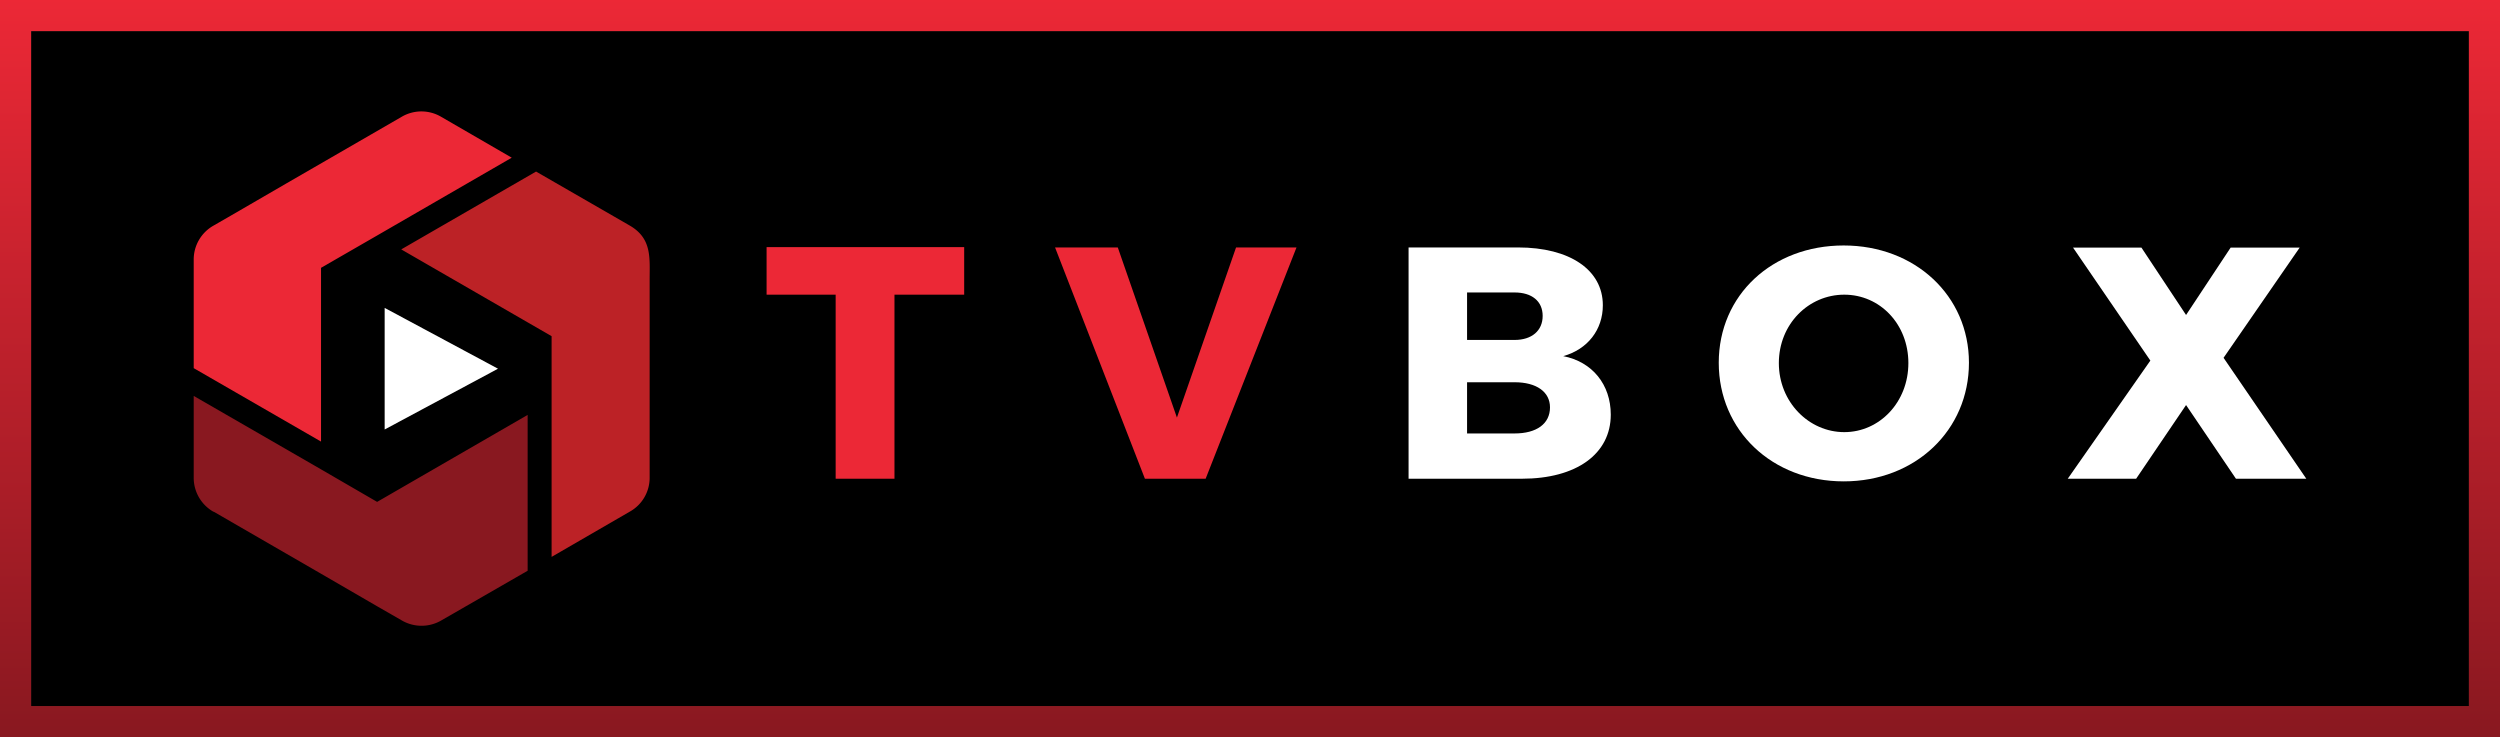
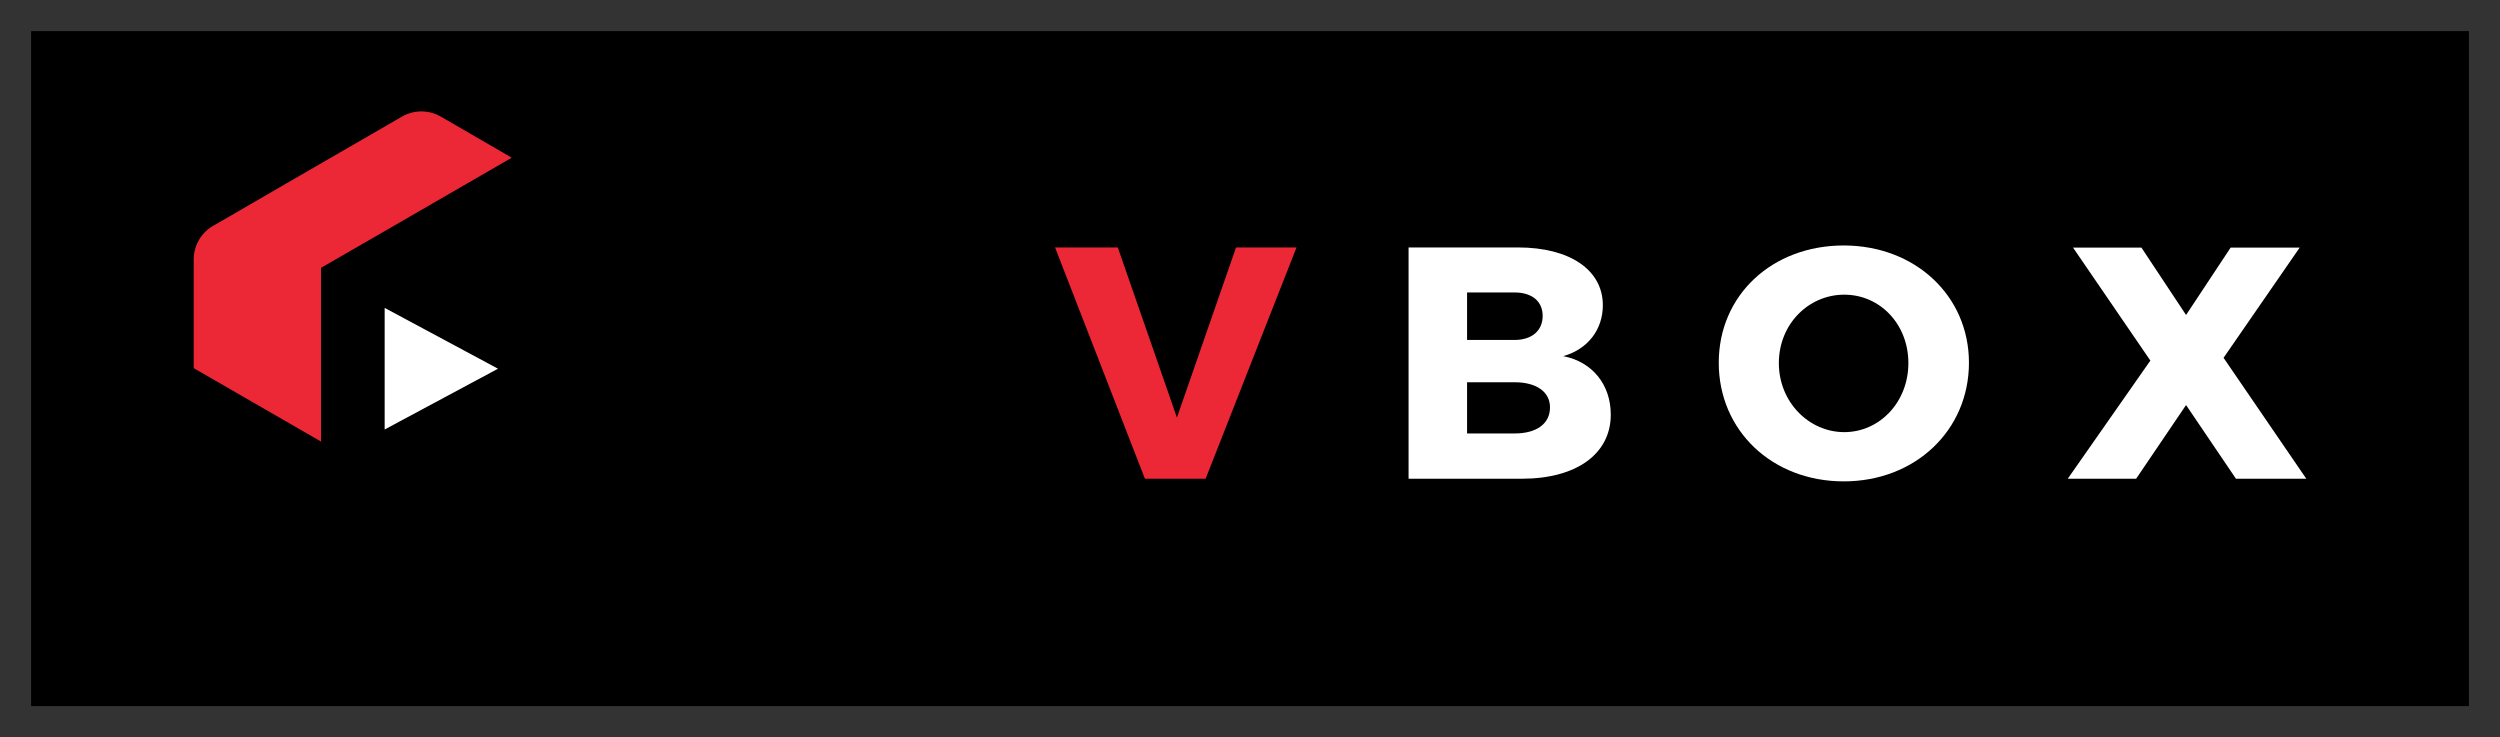
<svg xmlns="http://www.w3.org/2000/svg" viewBox="0 0 624 184">
  <rect x="0" y="0" width="624" height="184" fill="#333333" stroke="none" />
  <defs>
    <style>.cls-1,.cls-2,.cls-3,.cls-4,.cls-5{fill-rule:evenodd;}.cls-1{fill:url(#linear-gradient);}.cls-2,.cls-6{fill:#ec2836;}.cls-3{fill:#891820;}.cls-4,.cls-7{fill:#fff;}.cls-5{fill:#bc2226;}</style>
    <linearGradient id="linear-gradient" x1="312" y1="-0.54" x2="312" y2="184.03" gradientUnits="userSpaceOnUse">
      <stop offset="0" stop-color="#ec2836" />
      <stop offset="1" stop-color="#891820" />
    </linearGradient>
  </defs>
  <title>landingAsset 5</title>
  <g id="Layer_2" data-name="Layer 2">
    <g id="Layer_1-2" data-name="Layer 1">
      <rect x="7.77" y="7.77" width="608.47" height="168.47" />
-       <path class="cls-1" d="M0,0V184H624V0ZM616.23,176.23H7.77V7.77H616.23Z" />
      <path class="cls-2" d="M48.35,91.89V64.94a9.72,9.72,0,0,1,5-8.66l4.2-2.42,14-8.12,28.73-16.6a9.71,9.71,0,0,1,9.89.05l17.56,10.17L94.13,58.78l-14,8.07v43.37Z" />
-       <path class="cls-3" d="M131.7,142.46l-21.48,12.36a9.8,9.8,0,0,1-10,0l-6.11-3.51-14-8.12L53.36,127.73h-.09a9.75,9.75,0,0,1-4.92-8.62V98.82l31.78,18.33,14,8.12,37.57-21.71Z" />
      <polygon class="cls-4" points="96.01 107.2 96.01 76.85 124.3 92.03 96.01 107.2" />
-       <path class="cls-5" d="M133.8,42.82l23.35,13.46c5.61,3.23,5,8.07,5,13.54v49.29a9.66,9.66,0,0,1-5,8.62L137.68,139V83.91L100.15,62.25Z" />
-       <path class="cls-6" d="M223.26,73.55v45.94H208.58V73.55H191.34V61.68h49.32V73.55Z" />
-       <path class="cls-6" d="M285.77,119.49,263.34,61.76H279l14.76,42.47,14.76-42.47h15.09l-22.68,57.73Z" />
+       <path class="cls-6" d="M285.77,119.49,263.34,61.76H279l14.76,42.47,14.76-42.47h15.09l-22.68,57.73" />
      <path class="cls-7" d="M378.88,61.76c12.95,0,21.19,5.61,21.19,14.43,0,6.11-3.79,11-9.89,12.7,7.25,1.4,11.87,7.09,11.87,14.6,0,9.81-8.57,16-22.18,16H351.58V61.76Zm-12.7,23.09h11.87c4.29,0,7-2.31,7-6s-2.72-5.85-7-5.85H366.18Zm0,23.34h11.87c5.45,0,8.83-2.39,8.83-6.51,0-3.88-3.38-6.27-8.83-6.27H366.18Z" />
      <path class="cls-7" d="M491.45,90.54c0,16.83-13.36,29.61-31.25,29.61S429,107.45,429,90.54s13.36-29.27,31.18-29.27S491.45,73.8,491.45,90.54ZM444,90.63c0,9.73,7.51,17.23,16.33,17.23s16-7.5,16-17.23-7.09-17.08-16-17.08S444,80.89,444,90.63Z" />
      <path class="cls-7" d="M575.65,119.49H558.09L545.64,101.1l-12.46,18.39H516.11L536.73,90l-19.3-28.2H534.5l11.14,16.82,11.13-16.82H574L555,89.31Z" />
    </g>
  </g>
</svg>